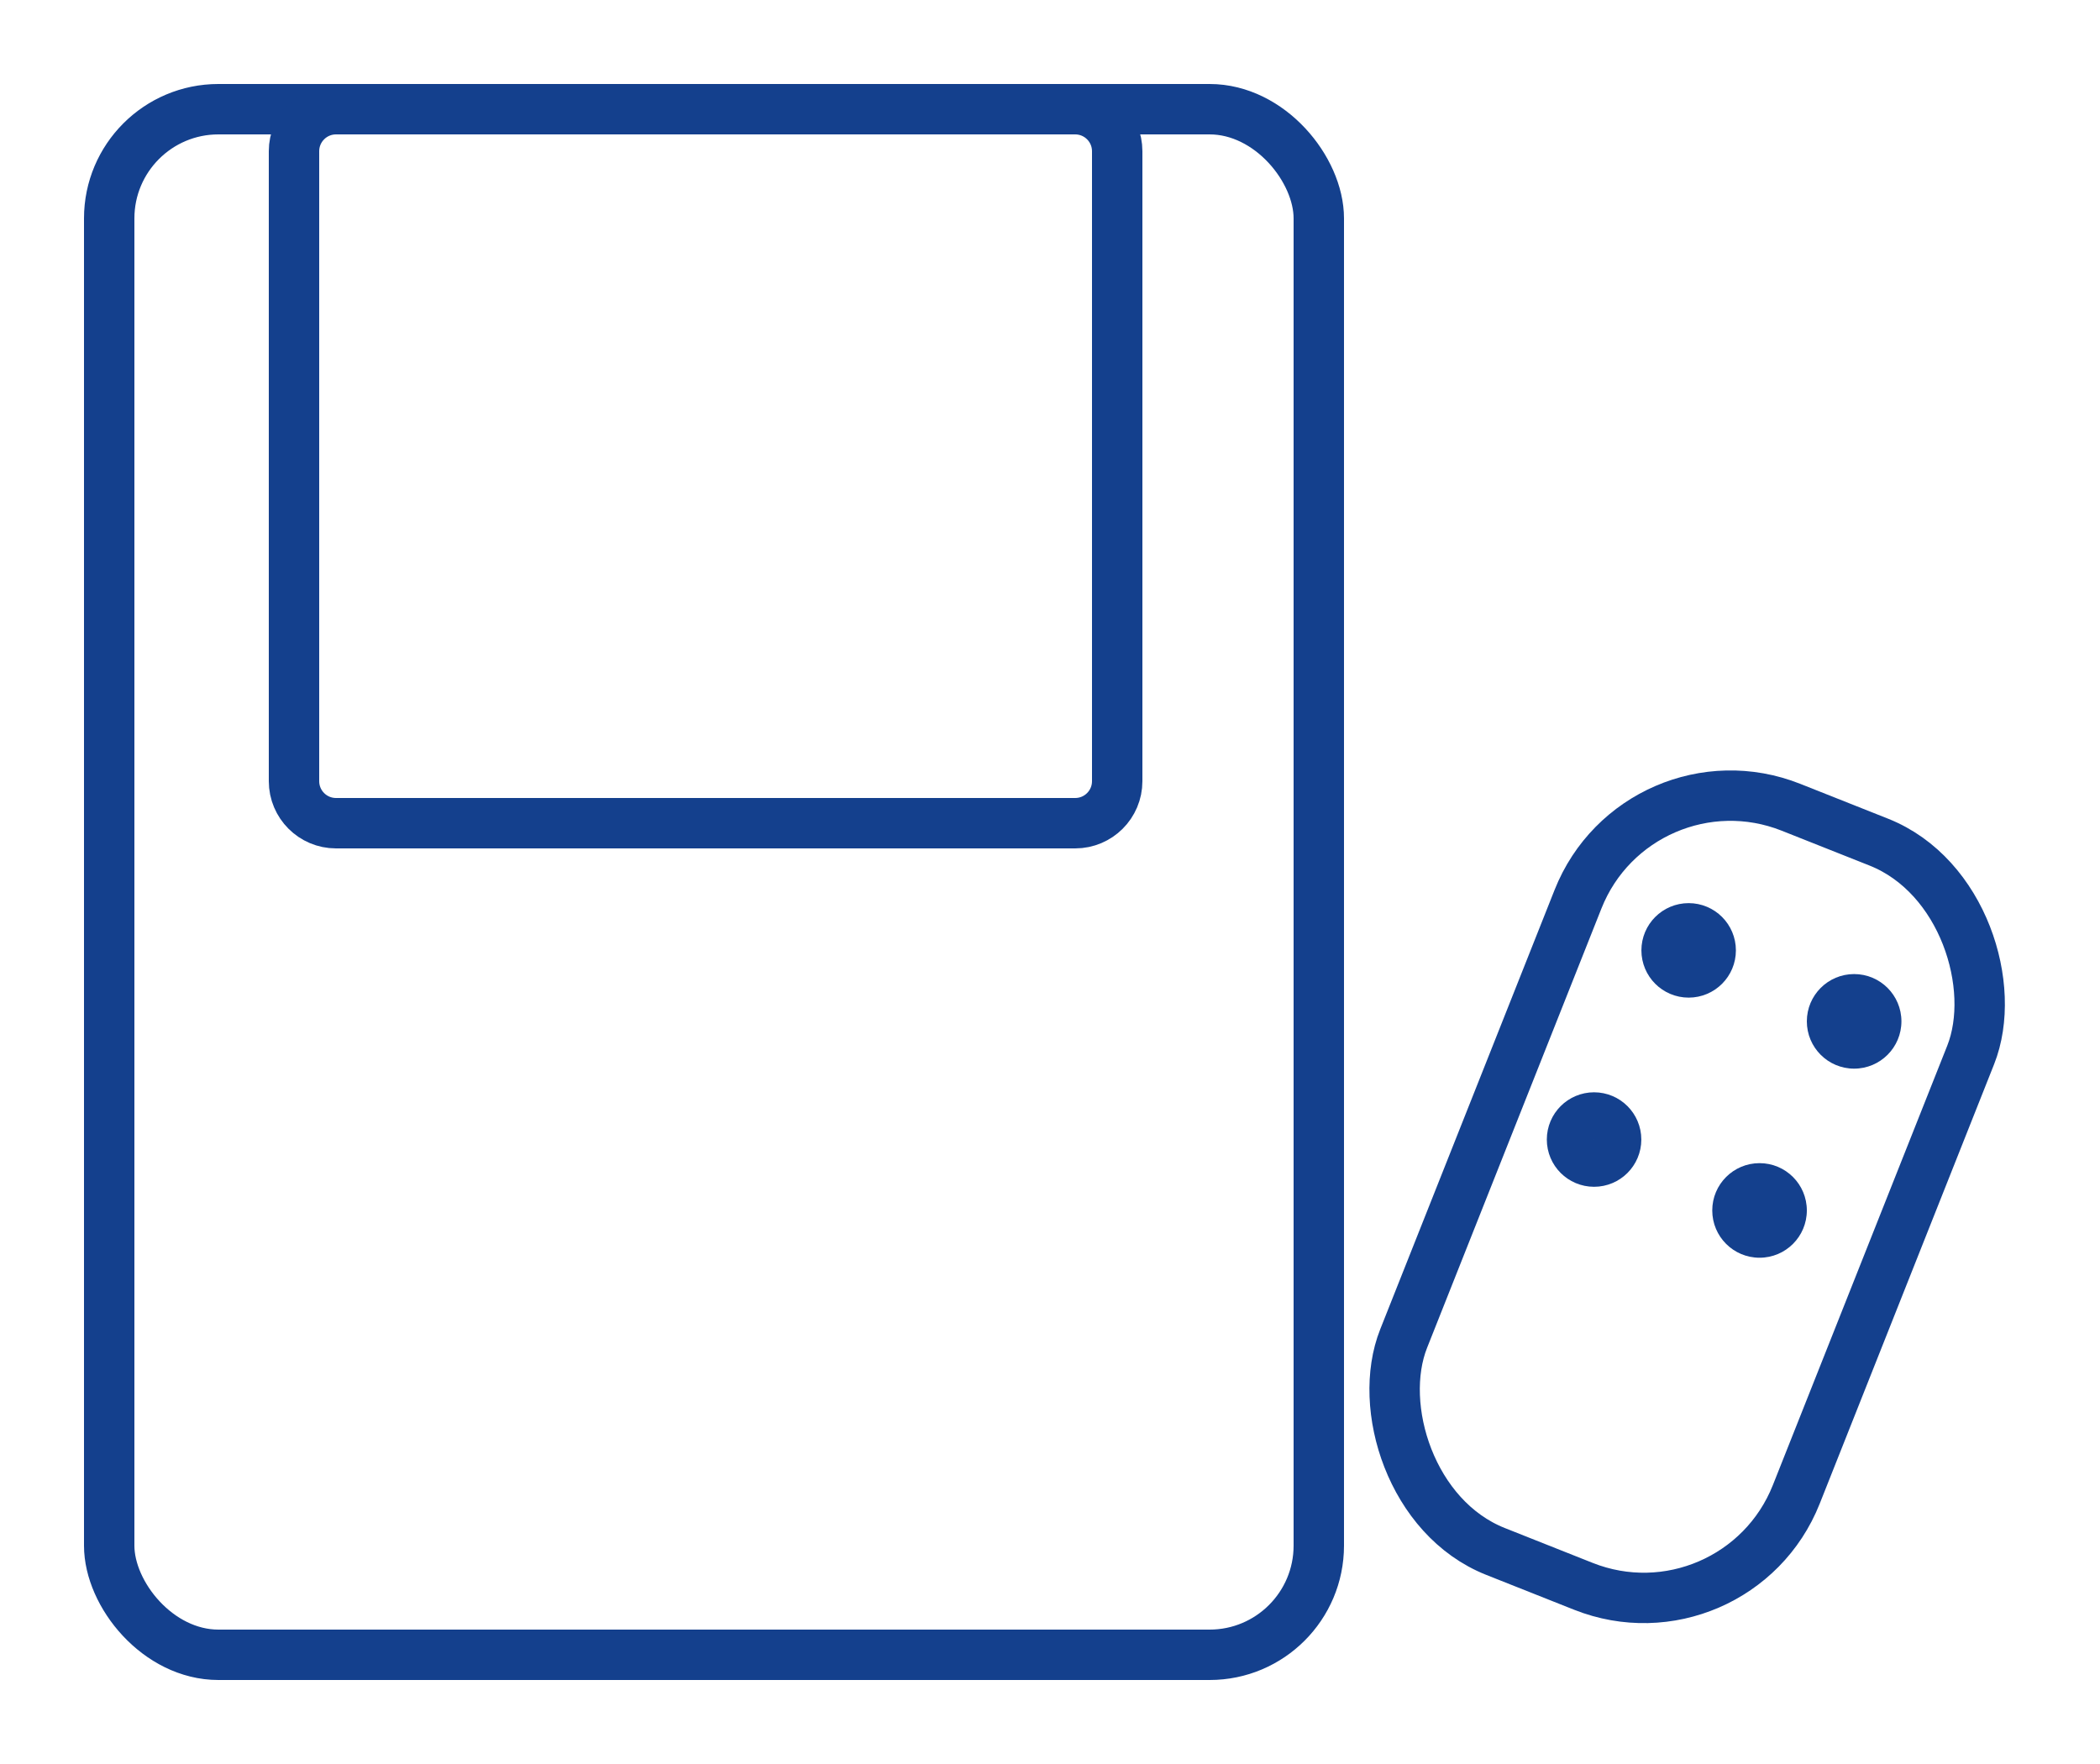
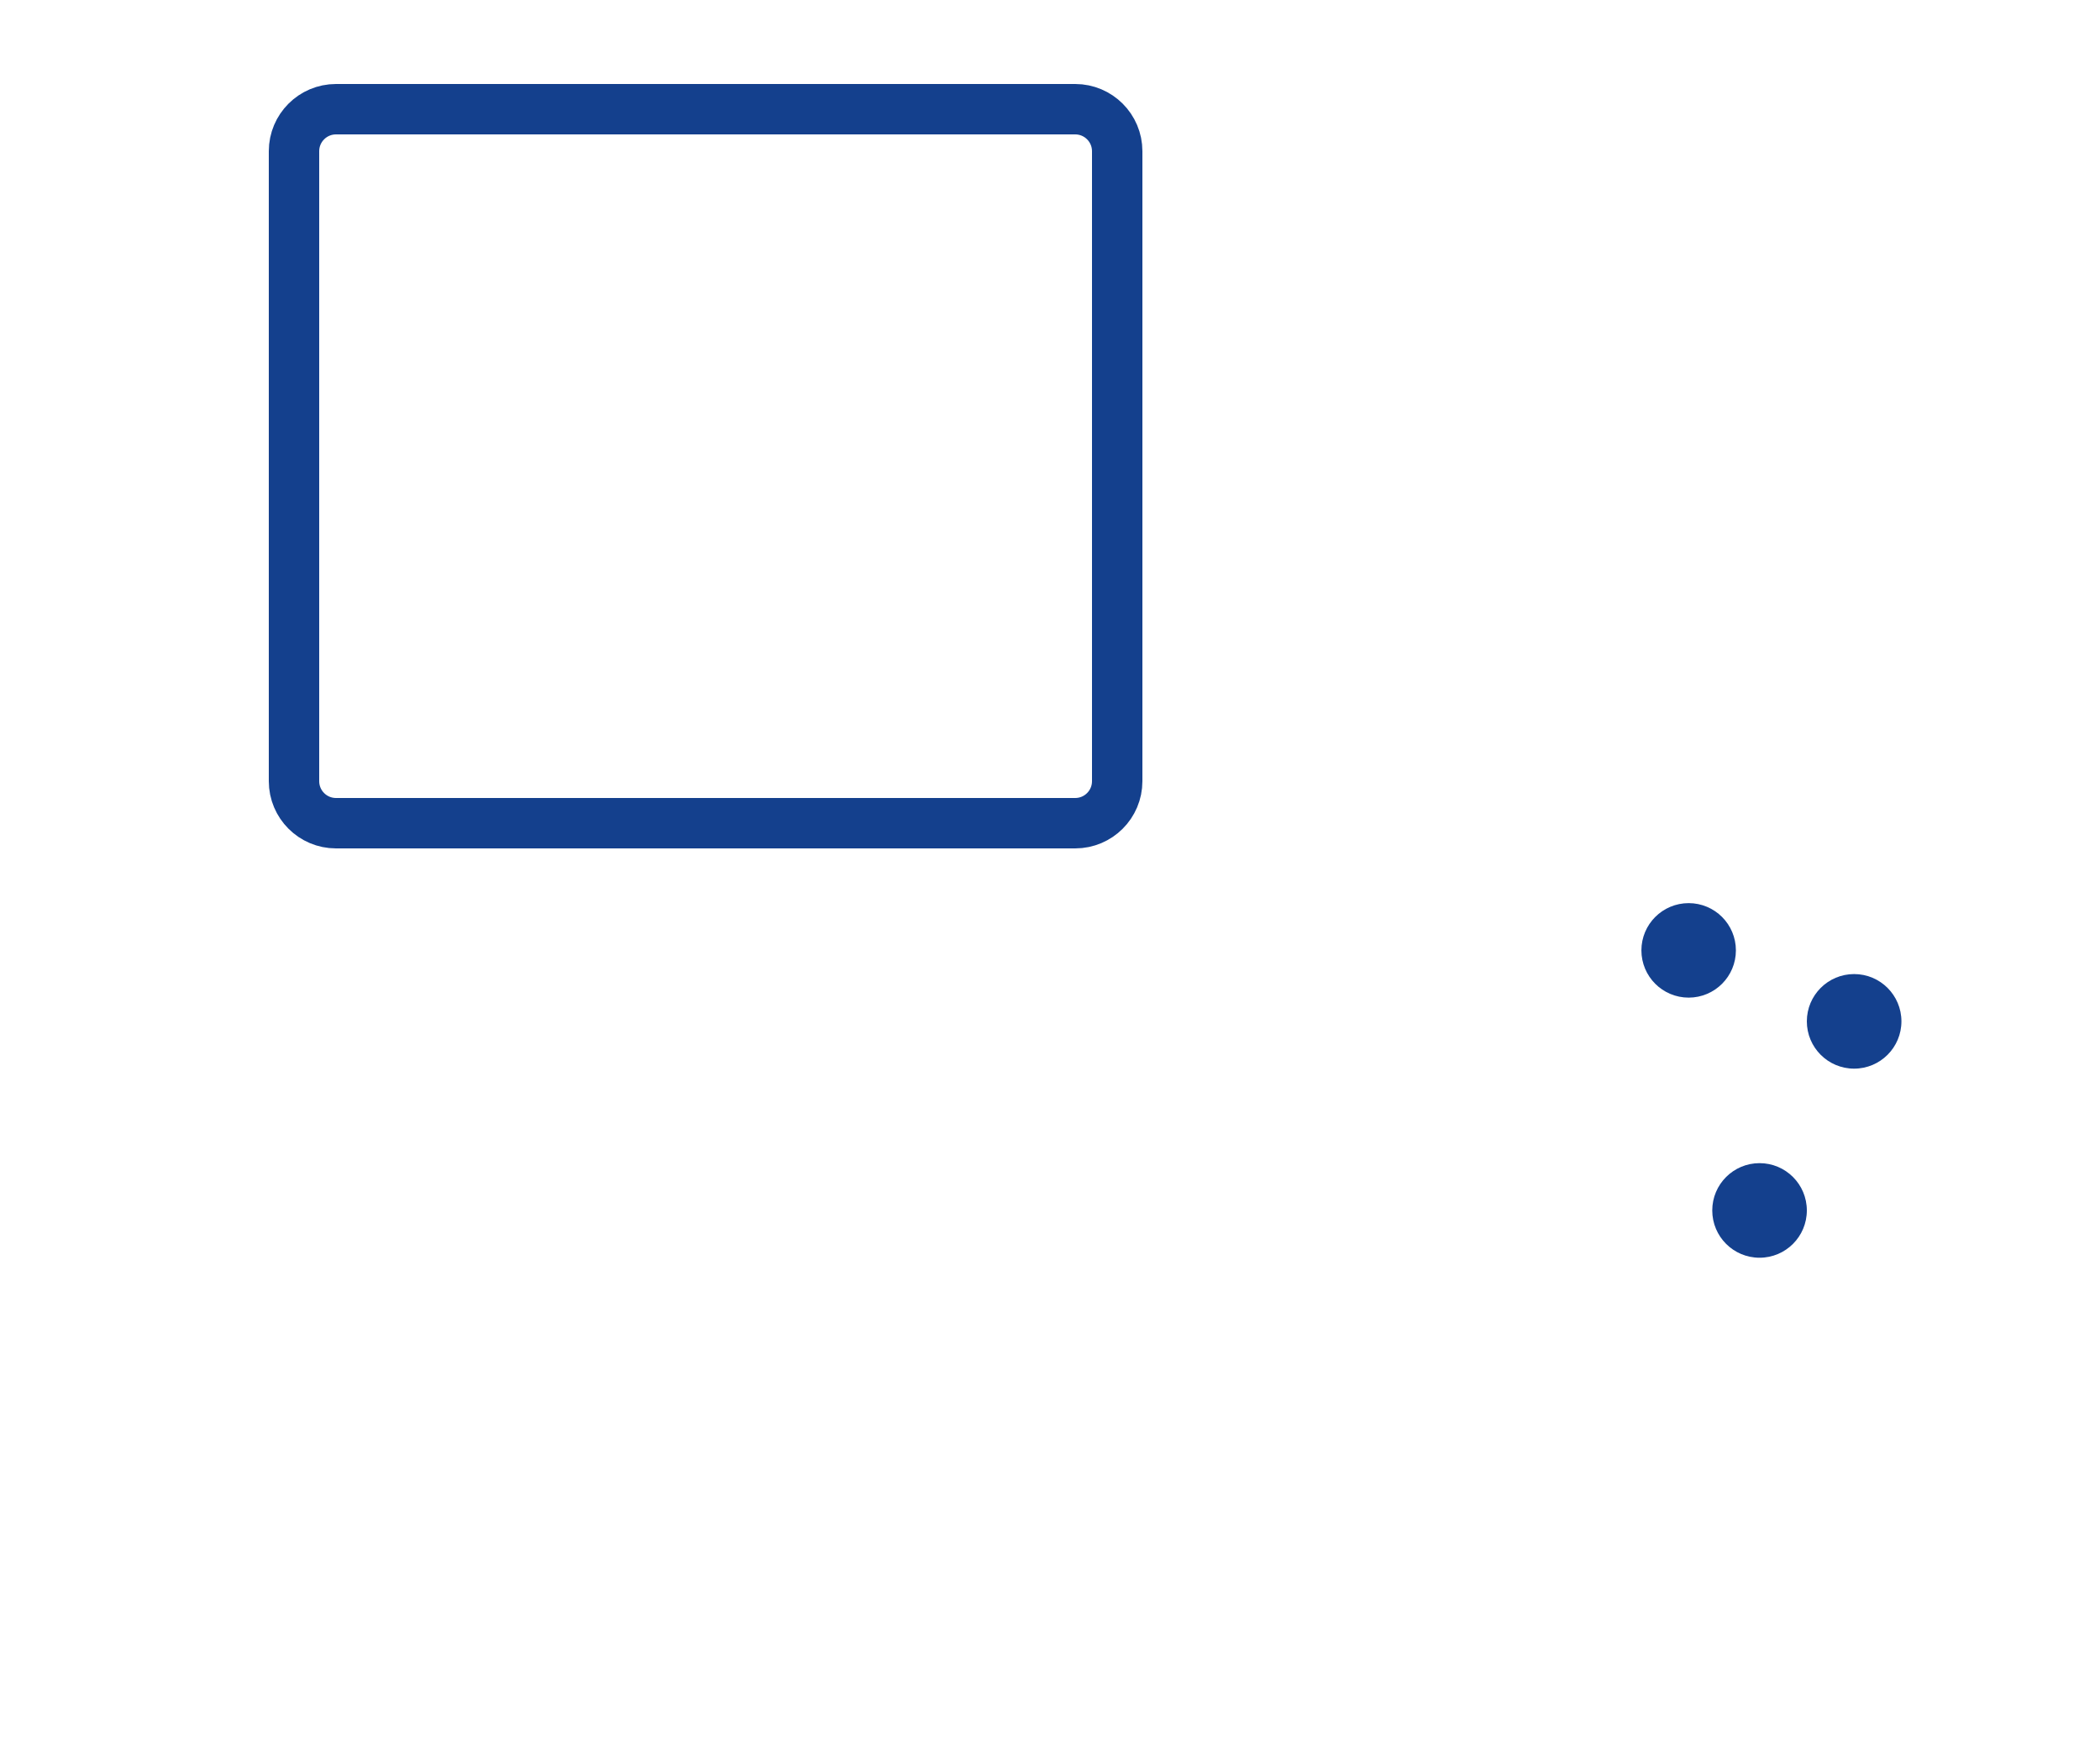
<svg xmlns="http://www.w3.org/2000/svg" width="25" height="21" viewBox="0 0 25 21" fill="none">
-   <rect x="19.506" y="8.89" width="5.029" height="9.532" rx="1.952" transform="rotate(21.646 19.506 8.89)" stroke="#14408D" stroke-width="0.6" />
  <circle cx="20.103" cy="11.314" r="0.281" stroke="#14408D" stroke-width="0.563" />
-   <circle cx="18.977" cy="13.566" r="0.281" stroke="#14408D" stroke-width="0.563" />
  <path d="M22.636 12.159C22.636 12.47 22.384 12.722 22.073 12.722C21.762 12.722 21.51 12.47 21.51 12.159C21.51 11.848 21.762 11.596 22.073 11.596C22.384 11.596 22.636 11.848 22.636 12.159Z" fill="#14408D" />
  <path d="M21.51 14.41C21.51 14.721 21.258 14.973 20.947 14.973C20.636 14.973 20.384 14.721 20.384 14.41C20.384 14.099 20.636 13.847 20.947 13.847C21.258 13.847 21.51 14.099 21.51 14.41Z" fill="#14408D" />
-   <rect x="1.3" y="1.3" width="14.4" height="18.4" rx="1.3" stroke="#14408D" stroke-width="0.6" />
  <path d="M4 1.3H12.8C13.076 1.3 13.3 1.524 13.3 1.8V9.3C13.3 9.576 13.076 9.8 12.8 9.8H4C3.724 9.8 3.5 9.576 3.5 9.3V1.8C3.5 1.524 3.724 1.3 4 1.3Z" stroke="#14408D" stroke-width="0.6" />
</svg>